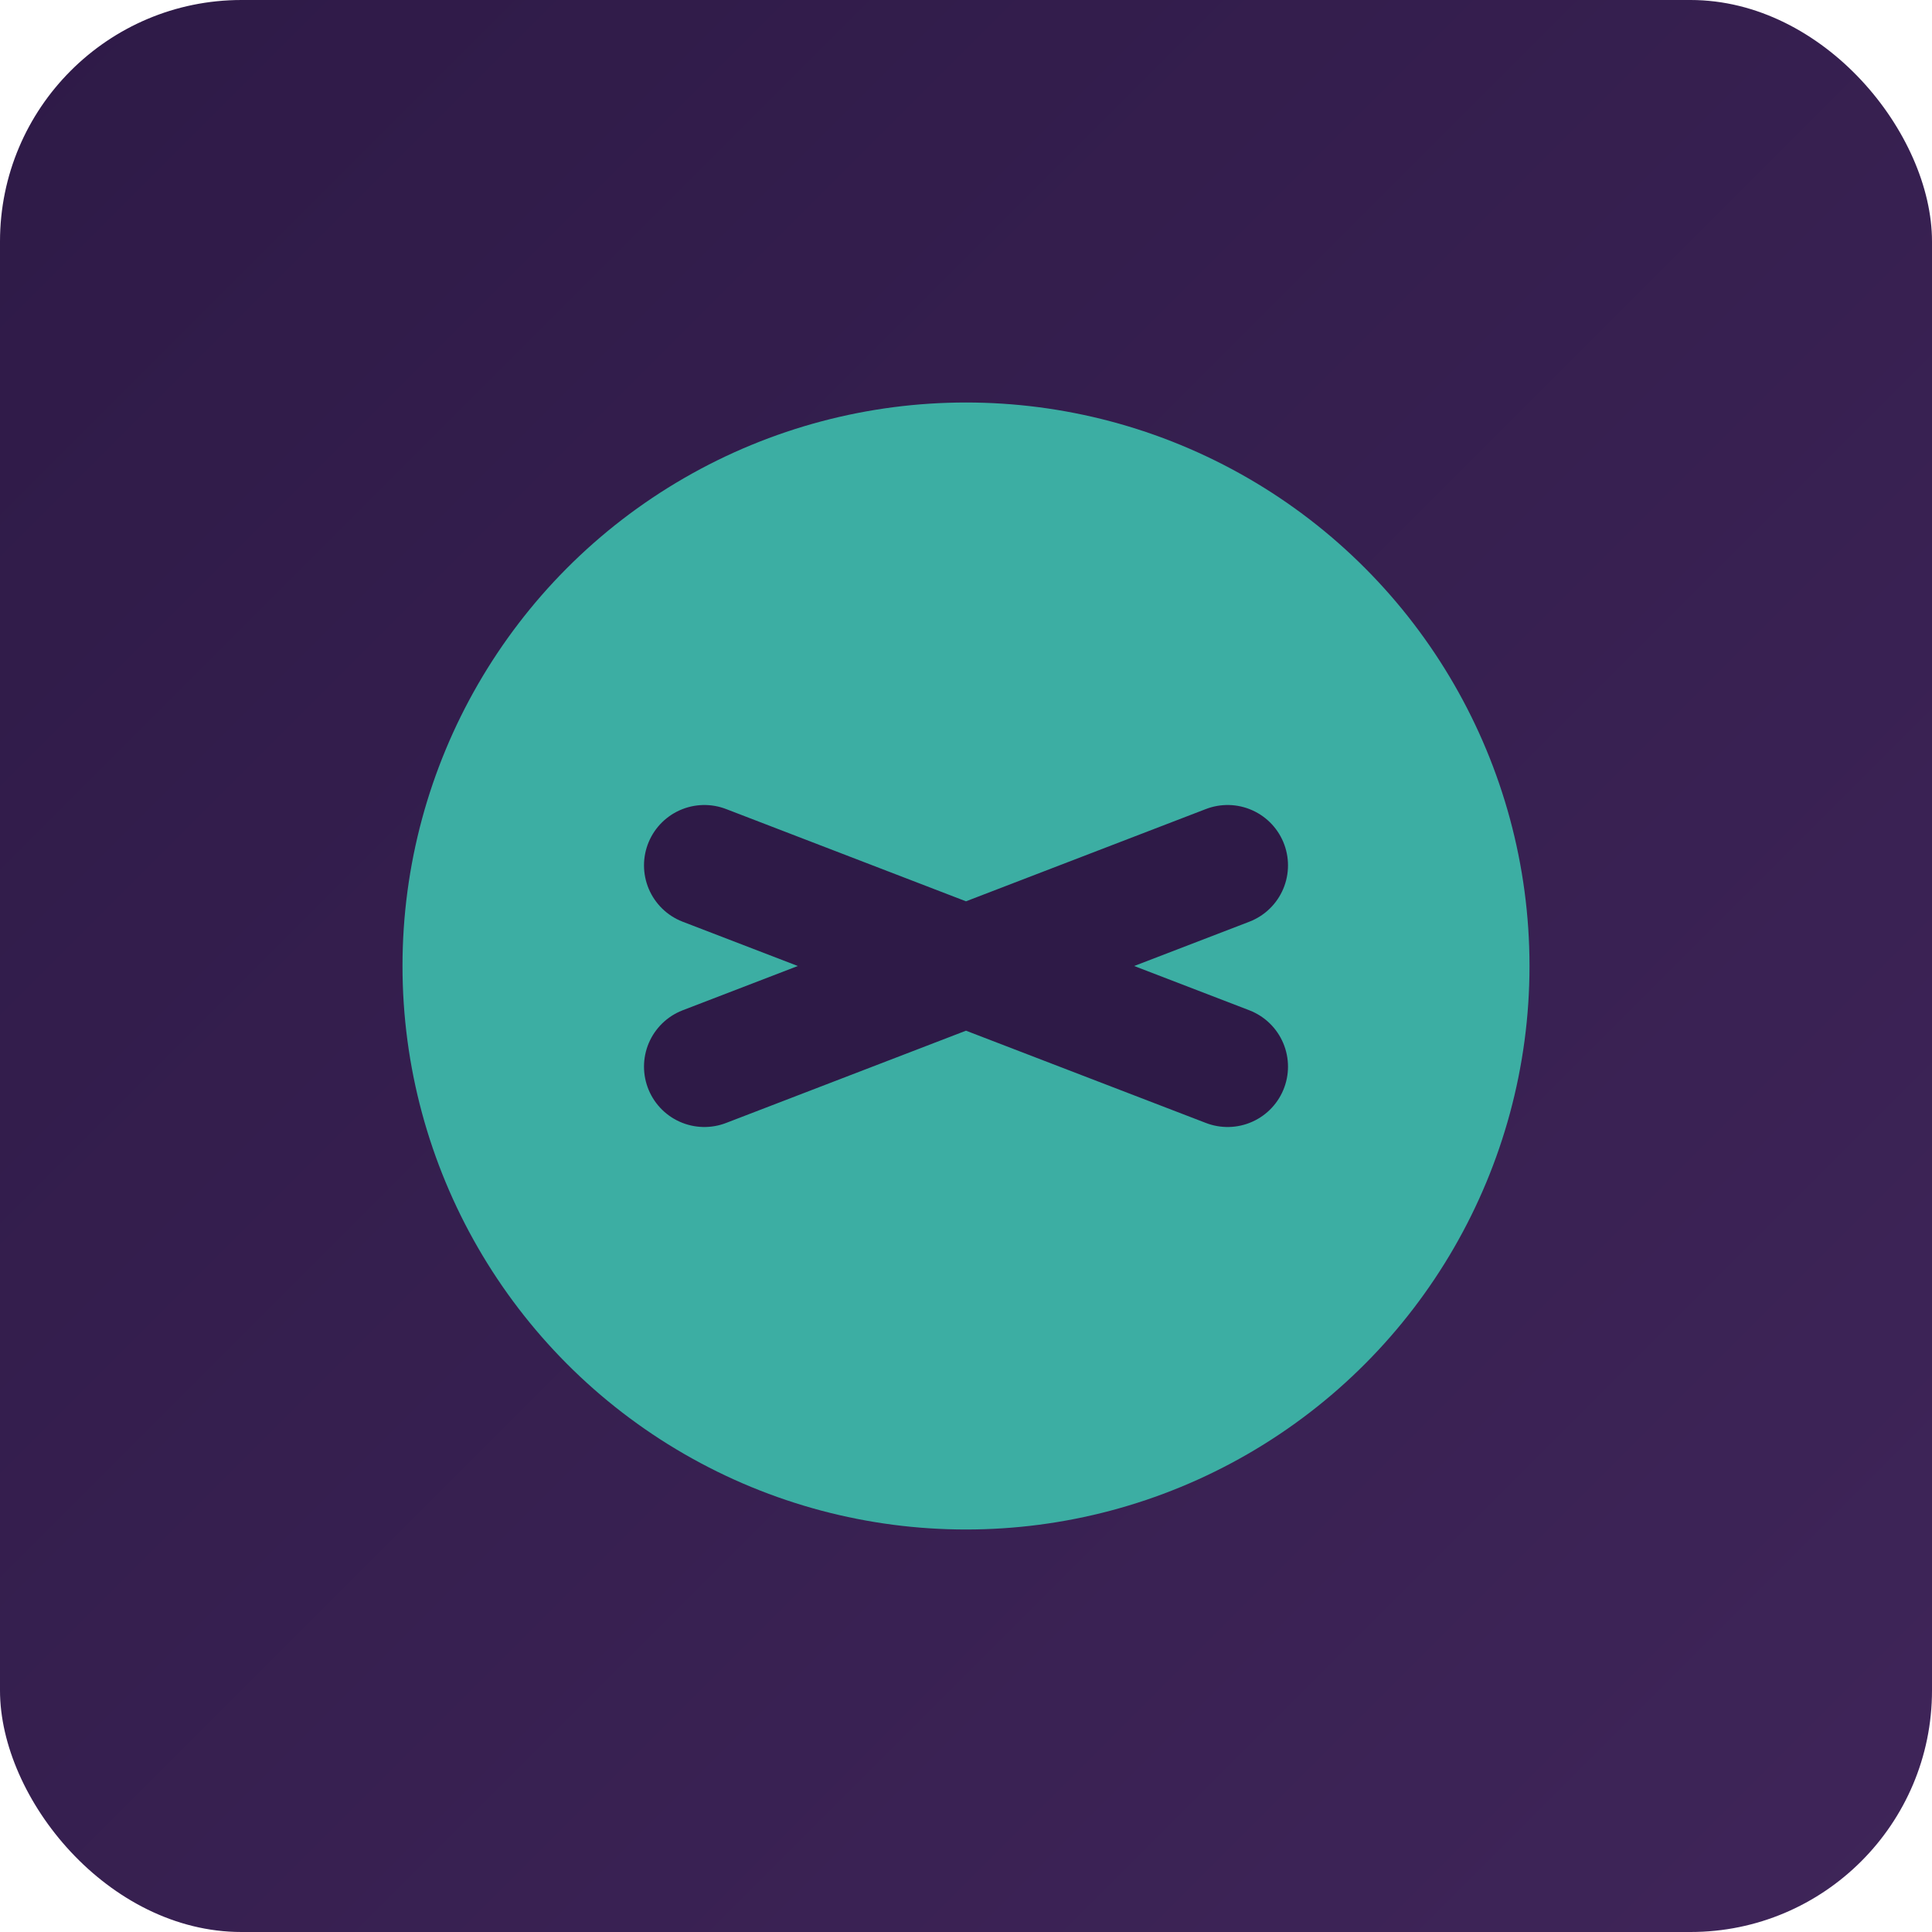
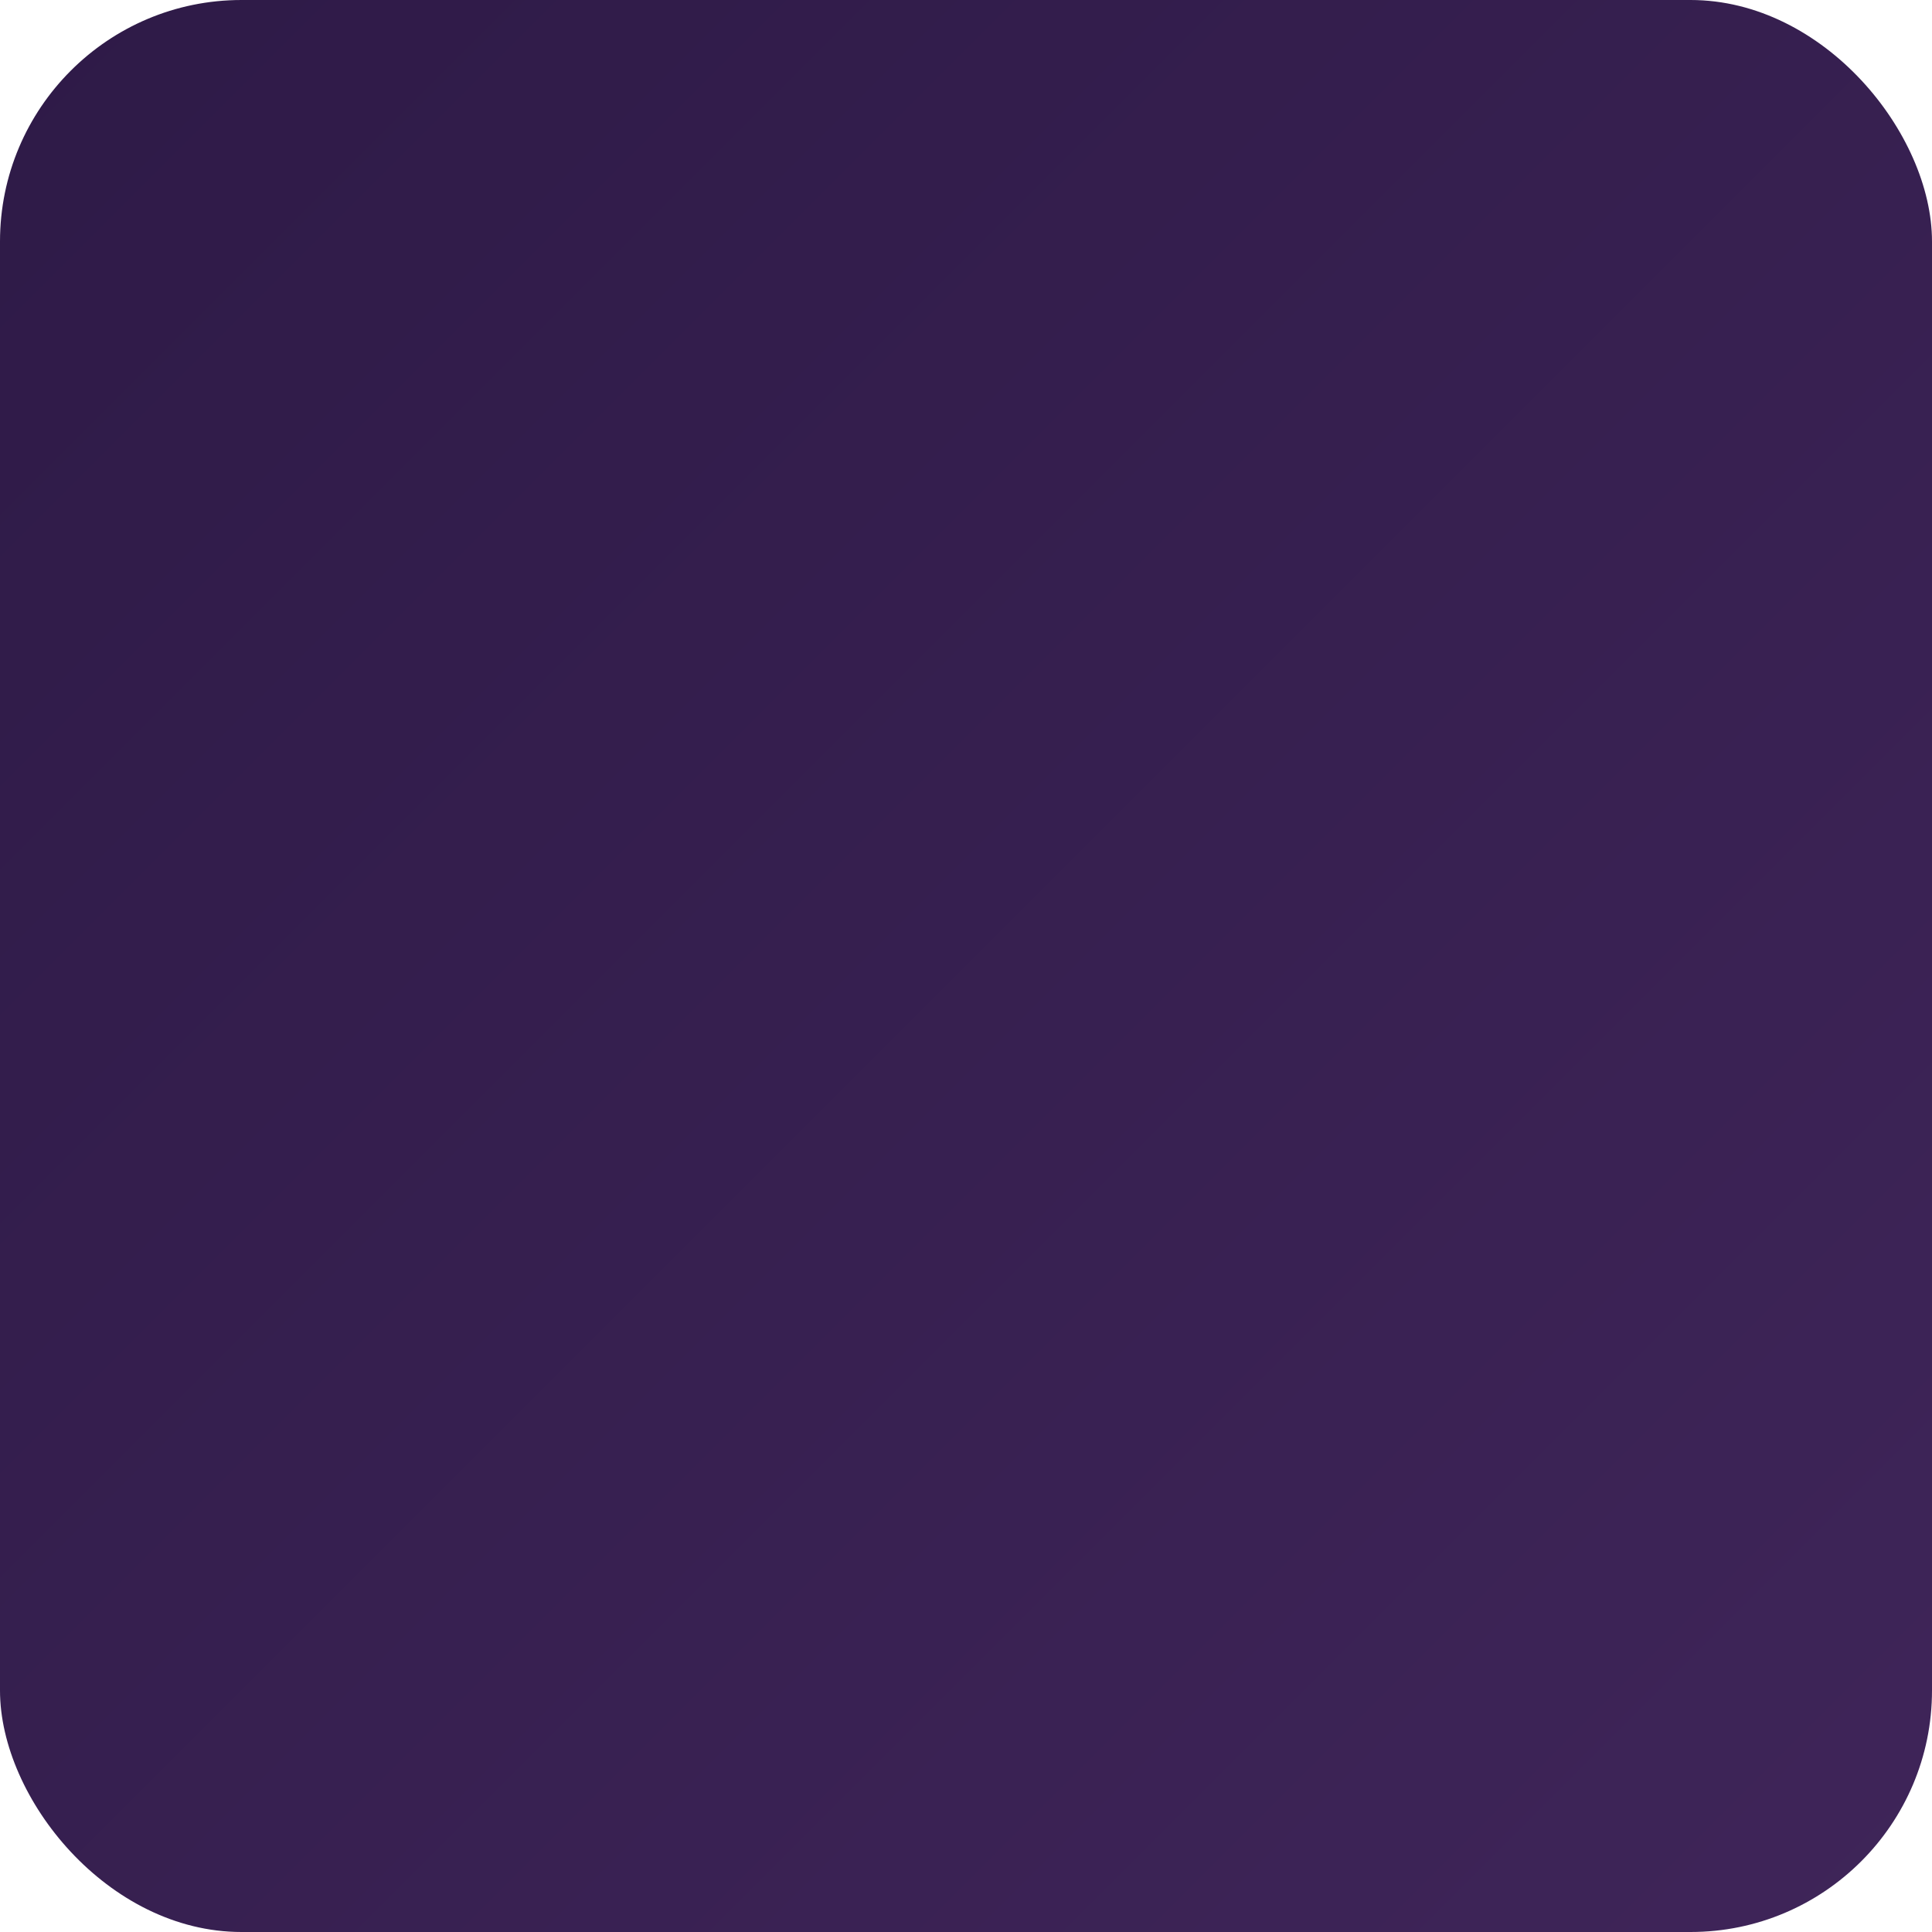
<svg xmlns="http://www.w3.org/2000/svg" width="192px" height="192px" viewBox="0 0 192 192" version="1.1">
  <title>AI Undress Free Favicon</title>
  <defs>
    <linearGradient id="gradient" x1="0%" y1="0%" x2="100%" y2="100%">
      <stop offset="0%" style="stop-color:#2e1a47;stop-opacity:1" />
      <stop offset="100%" style="stop-color:#3f2559;stop-opacity:1" />
    </linearGradient>
  </defs>
  <g stroke="none" fill="none">
    <rect width="192" height="192" rx="24" fill="url(#gradient)" />
-     <circle cx="96" cy="96" r="56" fill="#3CAEA3" />
-     <path d="M70 86l52 20M70 106l52-20" stroke="#2e1a47" stroke-width="12" stroke-linecap="round" />
  </g>
</svg>